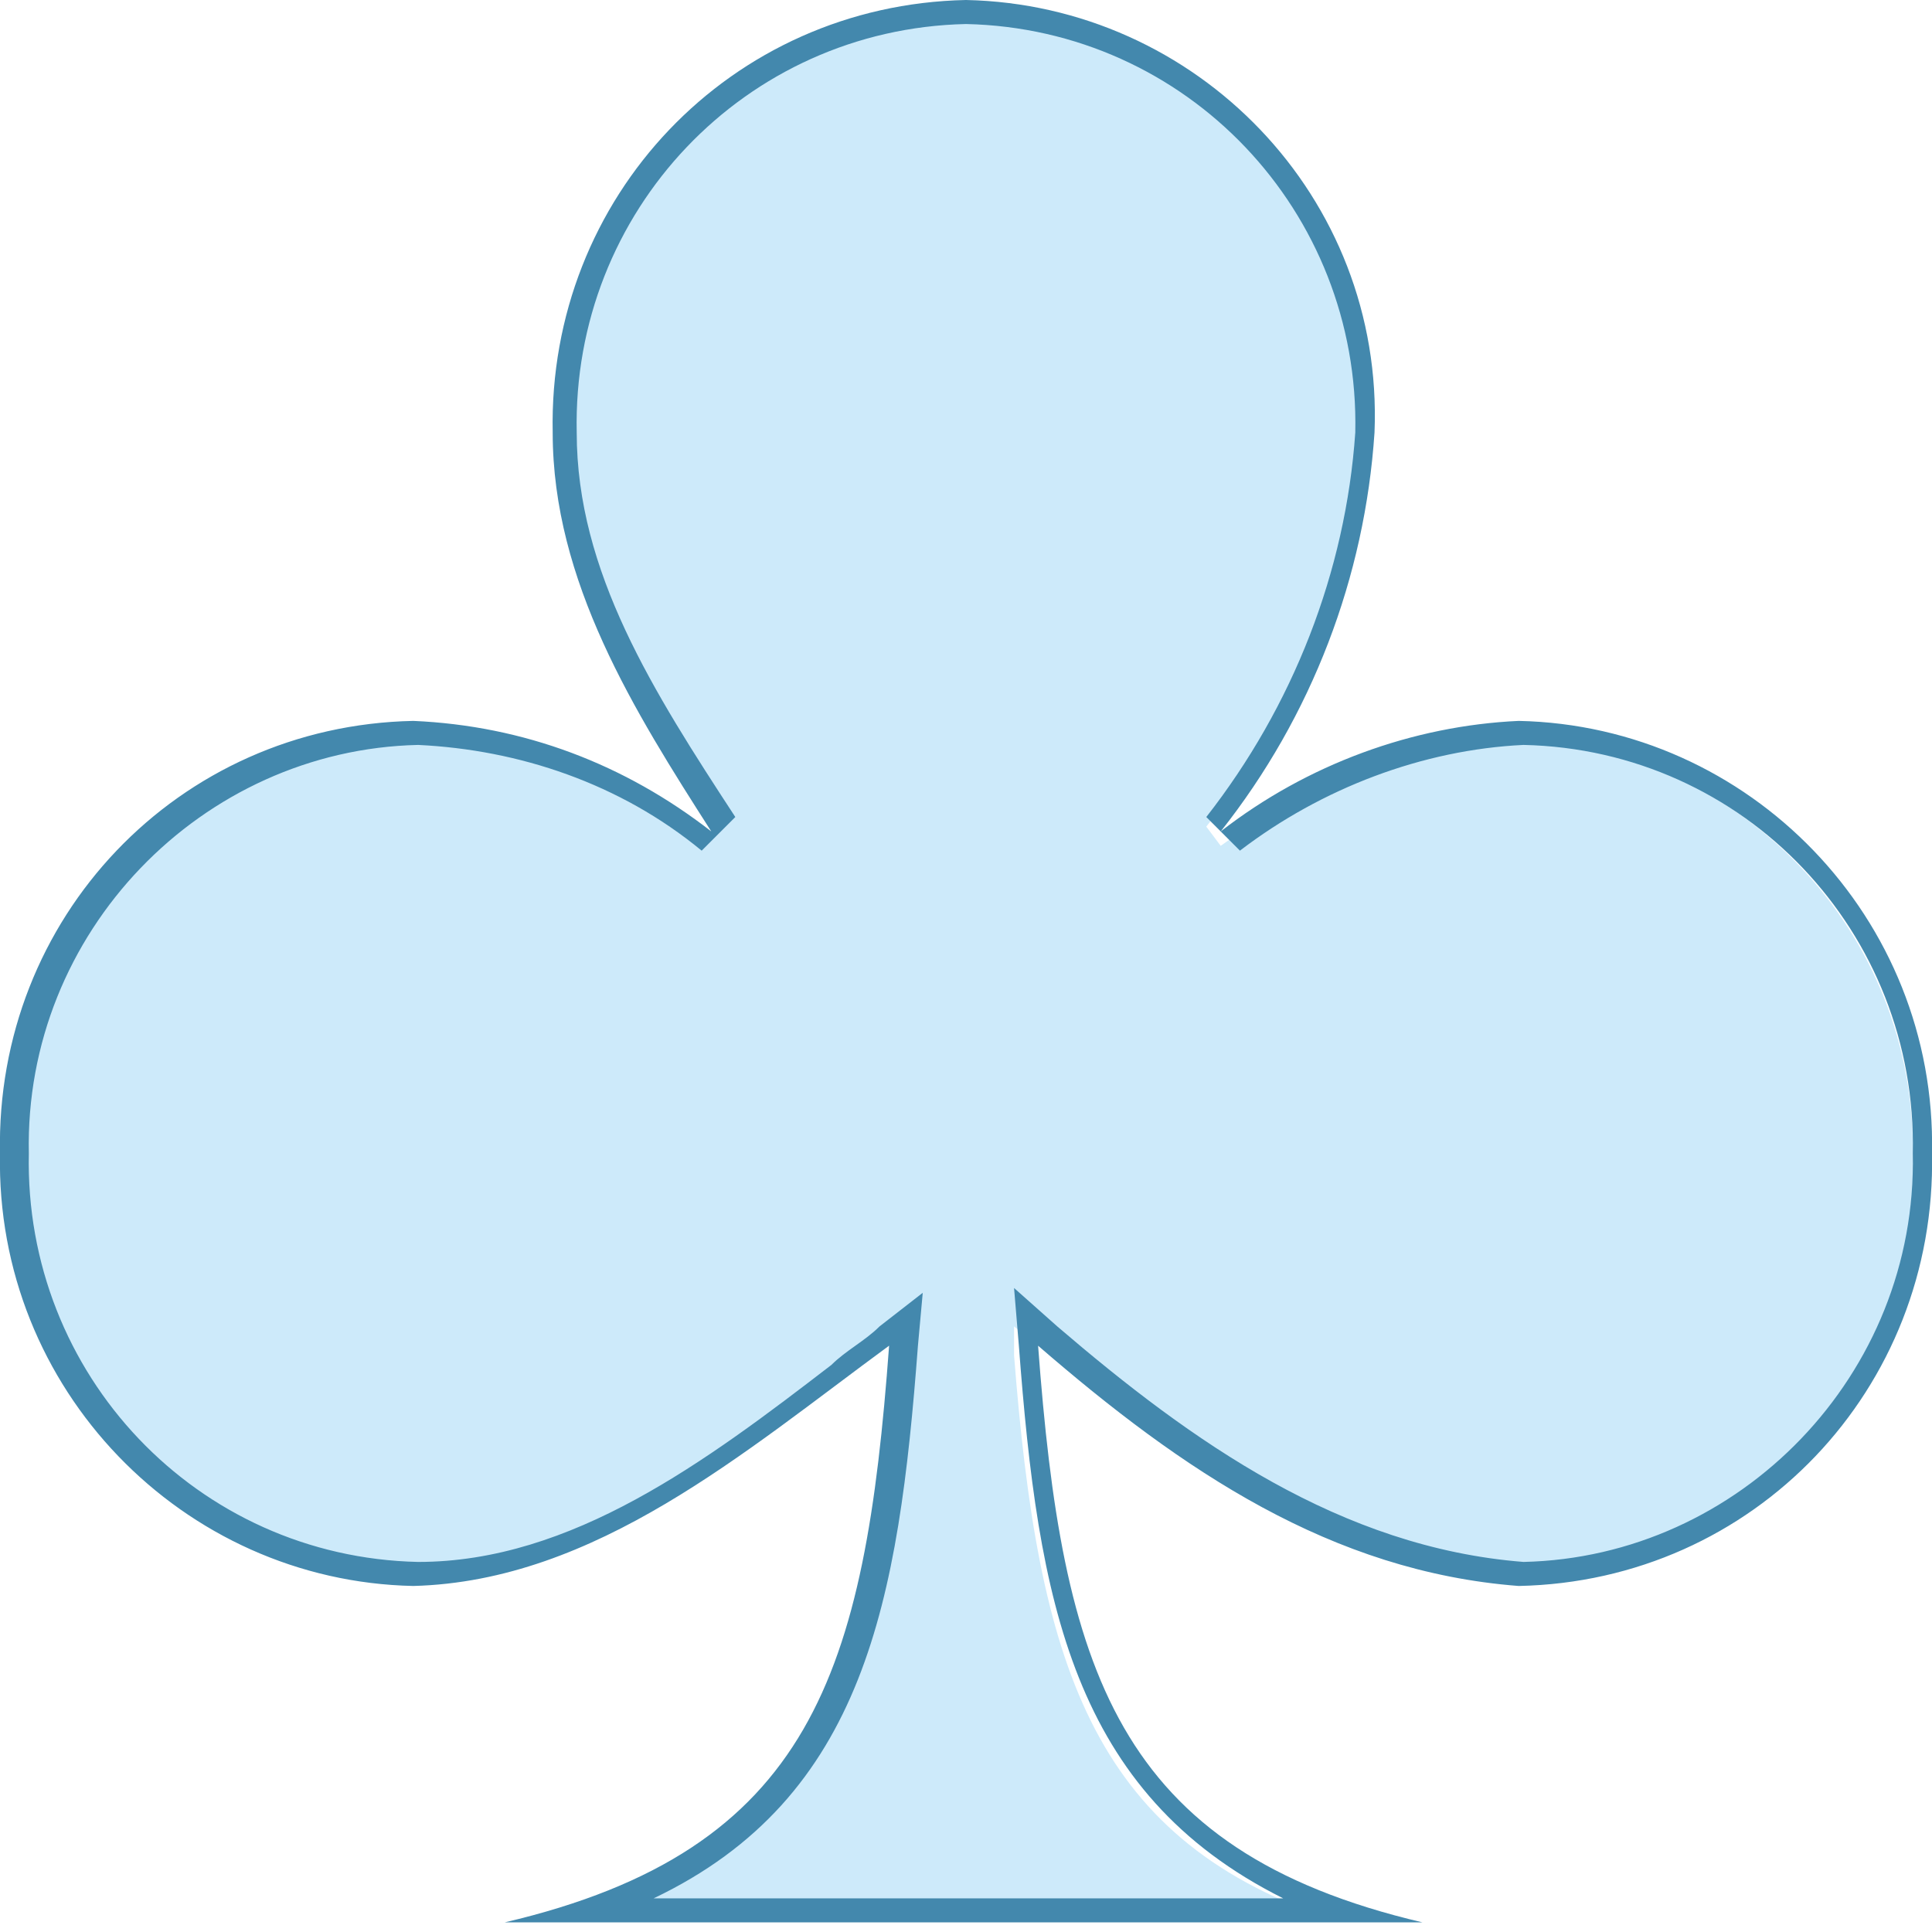
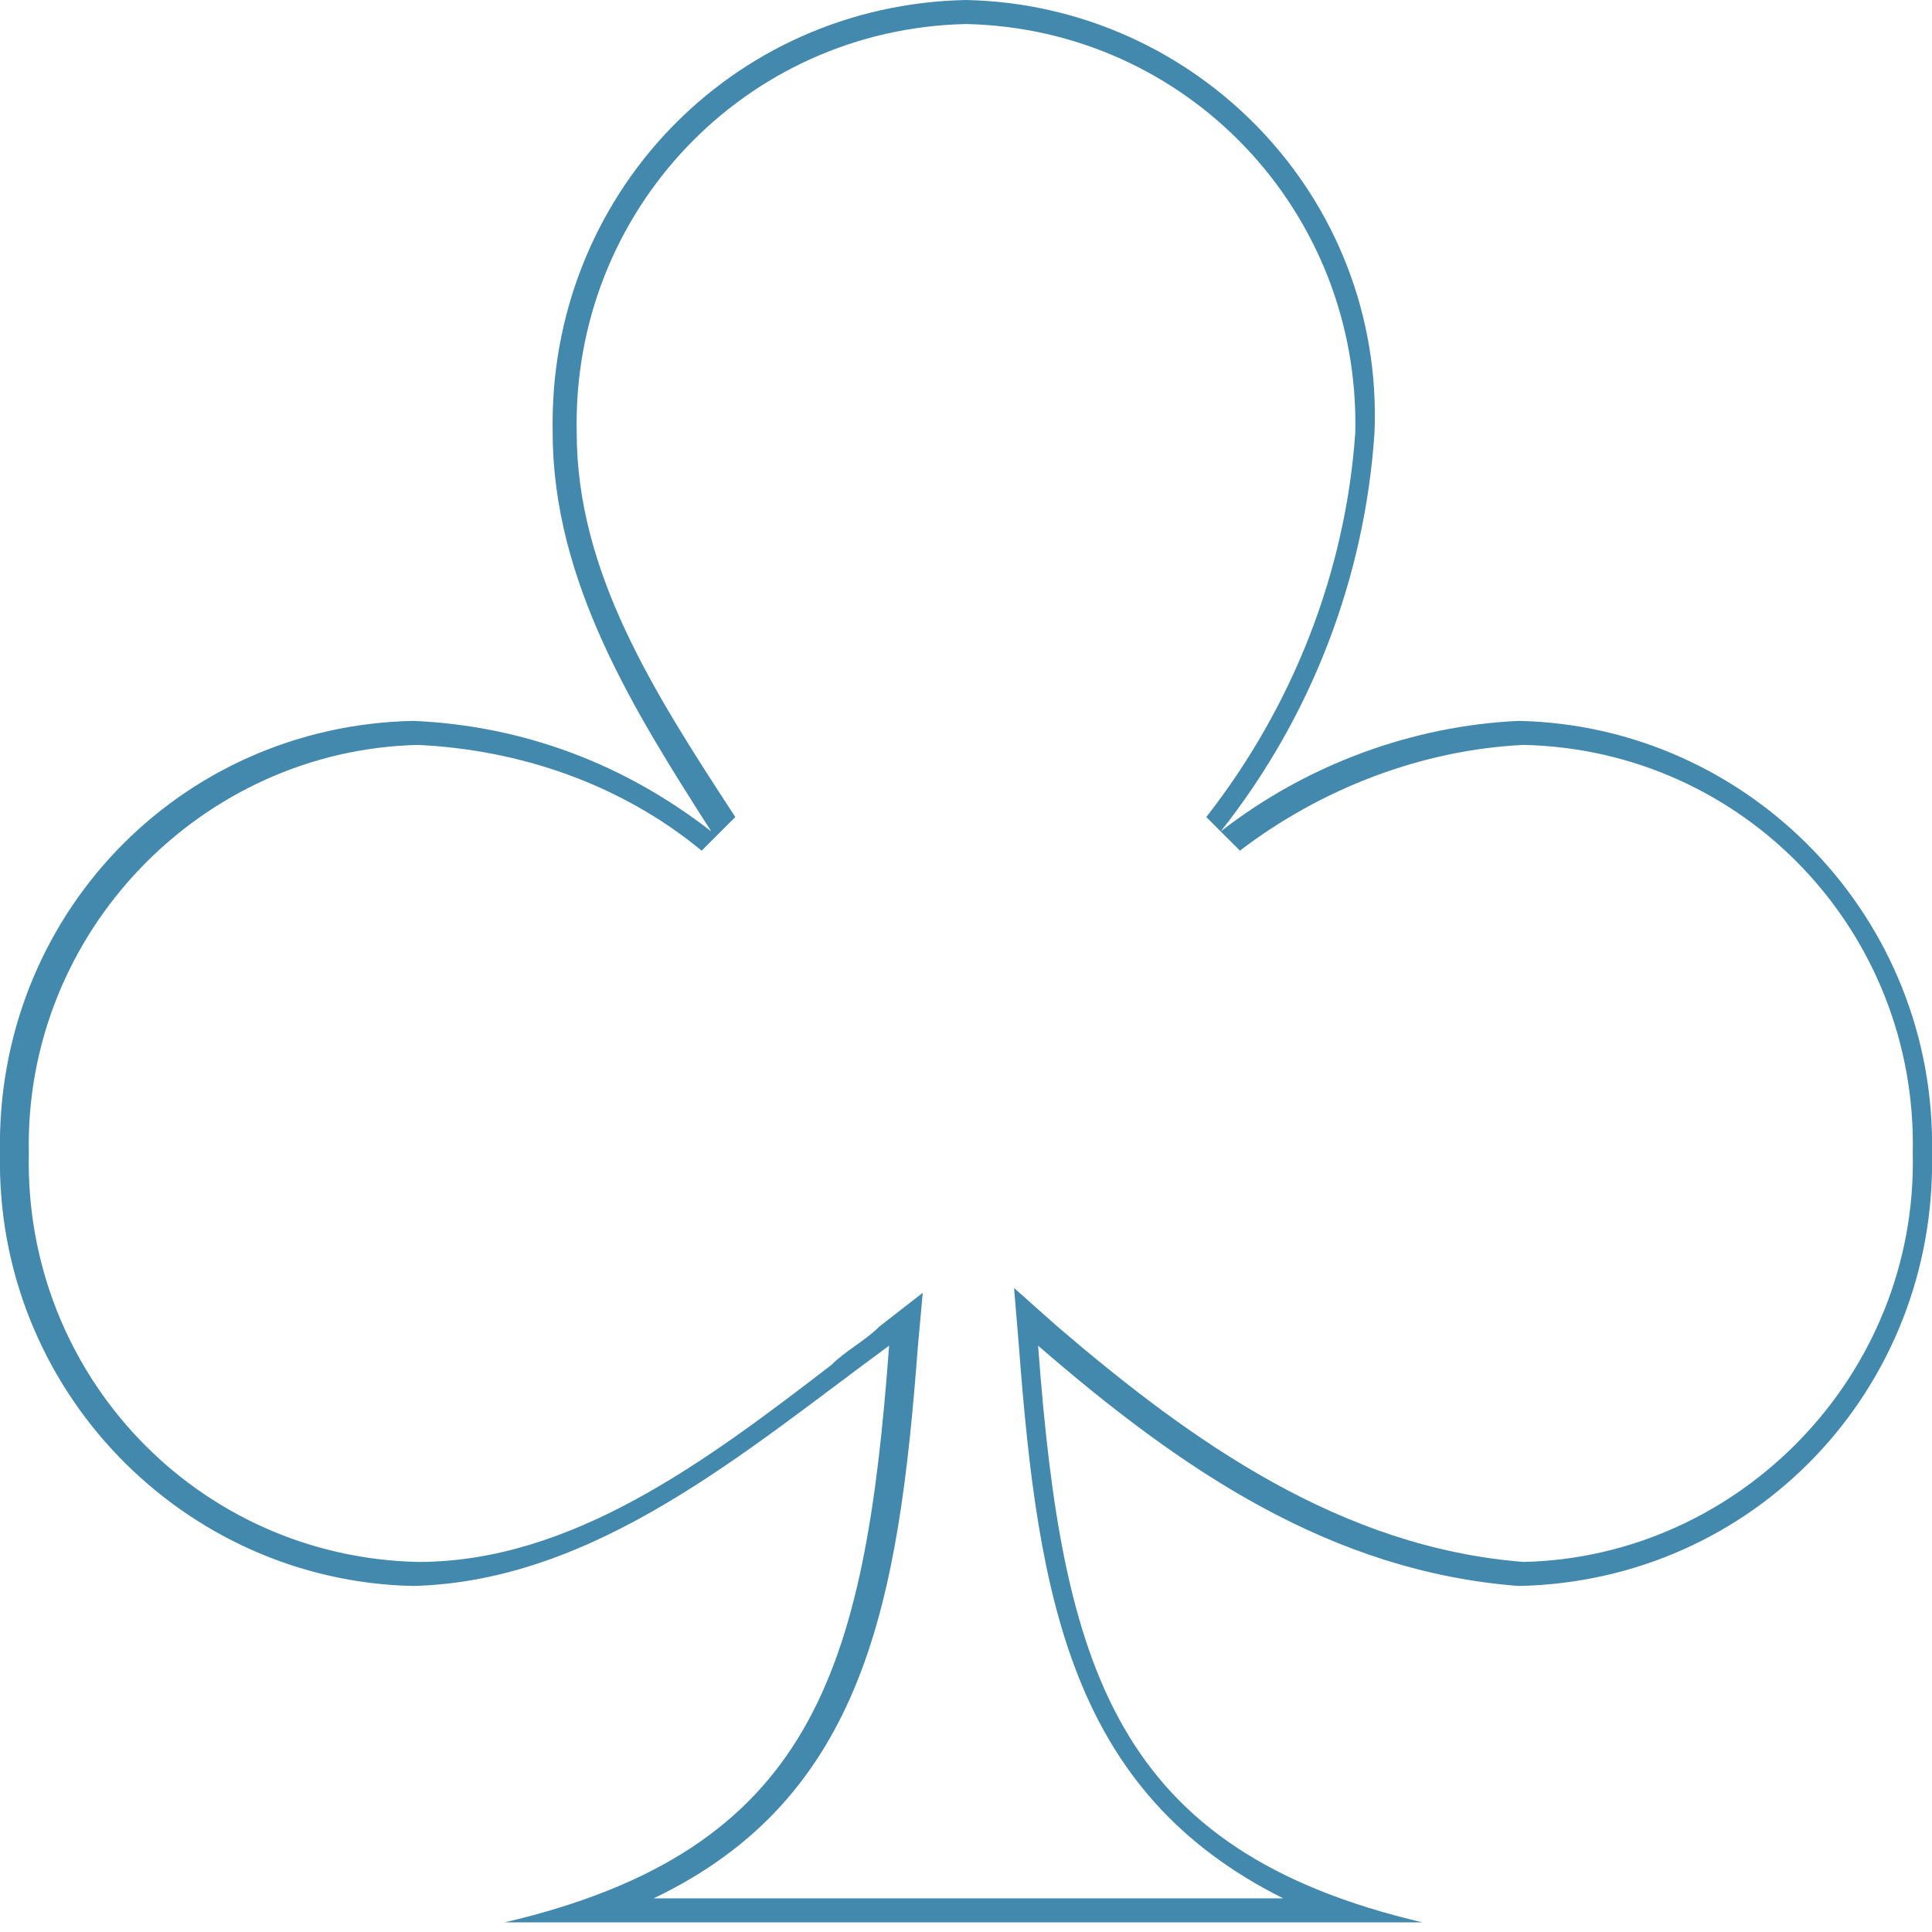
<svg xmlns="http://www.w3.org/2000/svg" version="1.2" baseProfile="tiny" id="Ebene_1" x="0px" y="0px" viewBox="0 0 40.2 40.2" overflow="visible" xml:space="preserve">
  <g id="Layer_2">
    <g id="Legacy_Shapes">
      <g>
-         <path fill="#CDEAFA" d="M12.3,39.8c5.3-1.9,6-6.1,6.5-11.7l0-0.5c0,0-1.1,0.8-1.5,1.1c-2.7,2-5.4,4.1-8.8,4.2     c-4.7-0.1-8.4-4-8.4-8.7c-0.1-4.7,3.7-8.6,8.4-8.8c2.2,0.1,4.3,0.9,6,2.2l0.4-0.3c-1.7-2.6-3.3-5.2-3.3-8.2     c-0.1-4.7,3.7-8.6,8.4-8.8c4.7,0.1,8.4,4,8.3,8.7c-0.2,3-1.3,5.8-3.2,8.2l0.3,0.4c1.8-1.3,3.9-2.1,6.1-2.2c4.7,0.1,8.4,4,8.3,8.7     c0.1,4.7-3.7,8.6-8.4,8.8c-3.9-0.3-7-2.5-9.8-4.9l-0.5-0.4l0,0.6c0.5,6.4,1.6,10,6.5,11.7H12.3z" />
        <path fill="#4388AD" d="M20.1,0.5c4.6,0.1,8.2,3.9,8.1,8.5c-0.2,2.9-1.3,5.7-3.1,8l0.7,0.7c1.7-1.3,3.8-2.1,5.9-2.2     c4.6,0.1,8.2,3.9,8.1,8.5c0.1,4.6-3.6,8.4-8.1,8.5c-3.8-0.3-6.9-2.5-9.7-4.9l-0.9-0.8l0.1,1.2c0.4,5.3,1.1,9.3,5.5,11.5H13.6     c4.4-2.1,5.1-6.2,5.5-11.5l0.1-1.1l-0.9,0.7c-0.3,0.3-0.7,0.5-1,0.8c-2.6,2-5.4,4.1-8.6,4.1c-4.6-0.1-8.2-3.9-8.1-8.5     c-0.1-4.6,3.6-8.4,8.1-8.5c2.1,0.1,4.2,0.8,5.9,2.2l0.7-0.7c-1.7-2.6-3.3-5.1-3.3-8C11.9,4.4,15.5,0.6,20.1,0.5 M20.1,0     c-4.9,0.1-8.7,4.1-8.6,9c0,3.1,1.7,5.8,3.3,8.3c-1.8-1.4-3.9-2.2-6.2-2.3c-4.9,0.1-8.7,4.1-8.6,9c-0.1,4.9,3.8,8.9,8.6,9     c3.8-0.1,6.9-2.8,9.9-5c-0.5,6.8-1.6,10.5-8,12h19.1c-6.4-1.5-7.5-5.3-8-12c3,2.6,6.1,4.7,10,5c4.9-0.1,8.7-4.1,8.6-9     c0.1-4.9-3.8-8.9-8.6-9c-2.2,0.1-4.4,0.9-6.2,2.3c1.9-2.4,3-5.3,3.2-8.3C28.8,4.1,24.9,0.1,20.1,0L20.1,0z" />
      </g>
    </g>
  </g>
</svg>